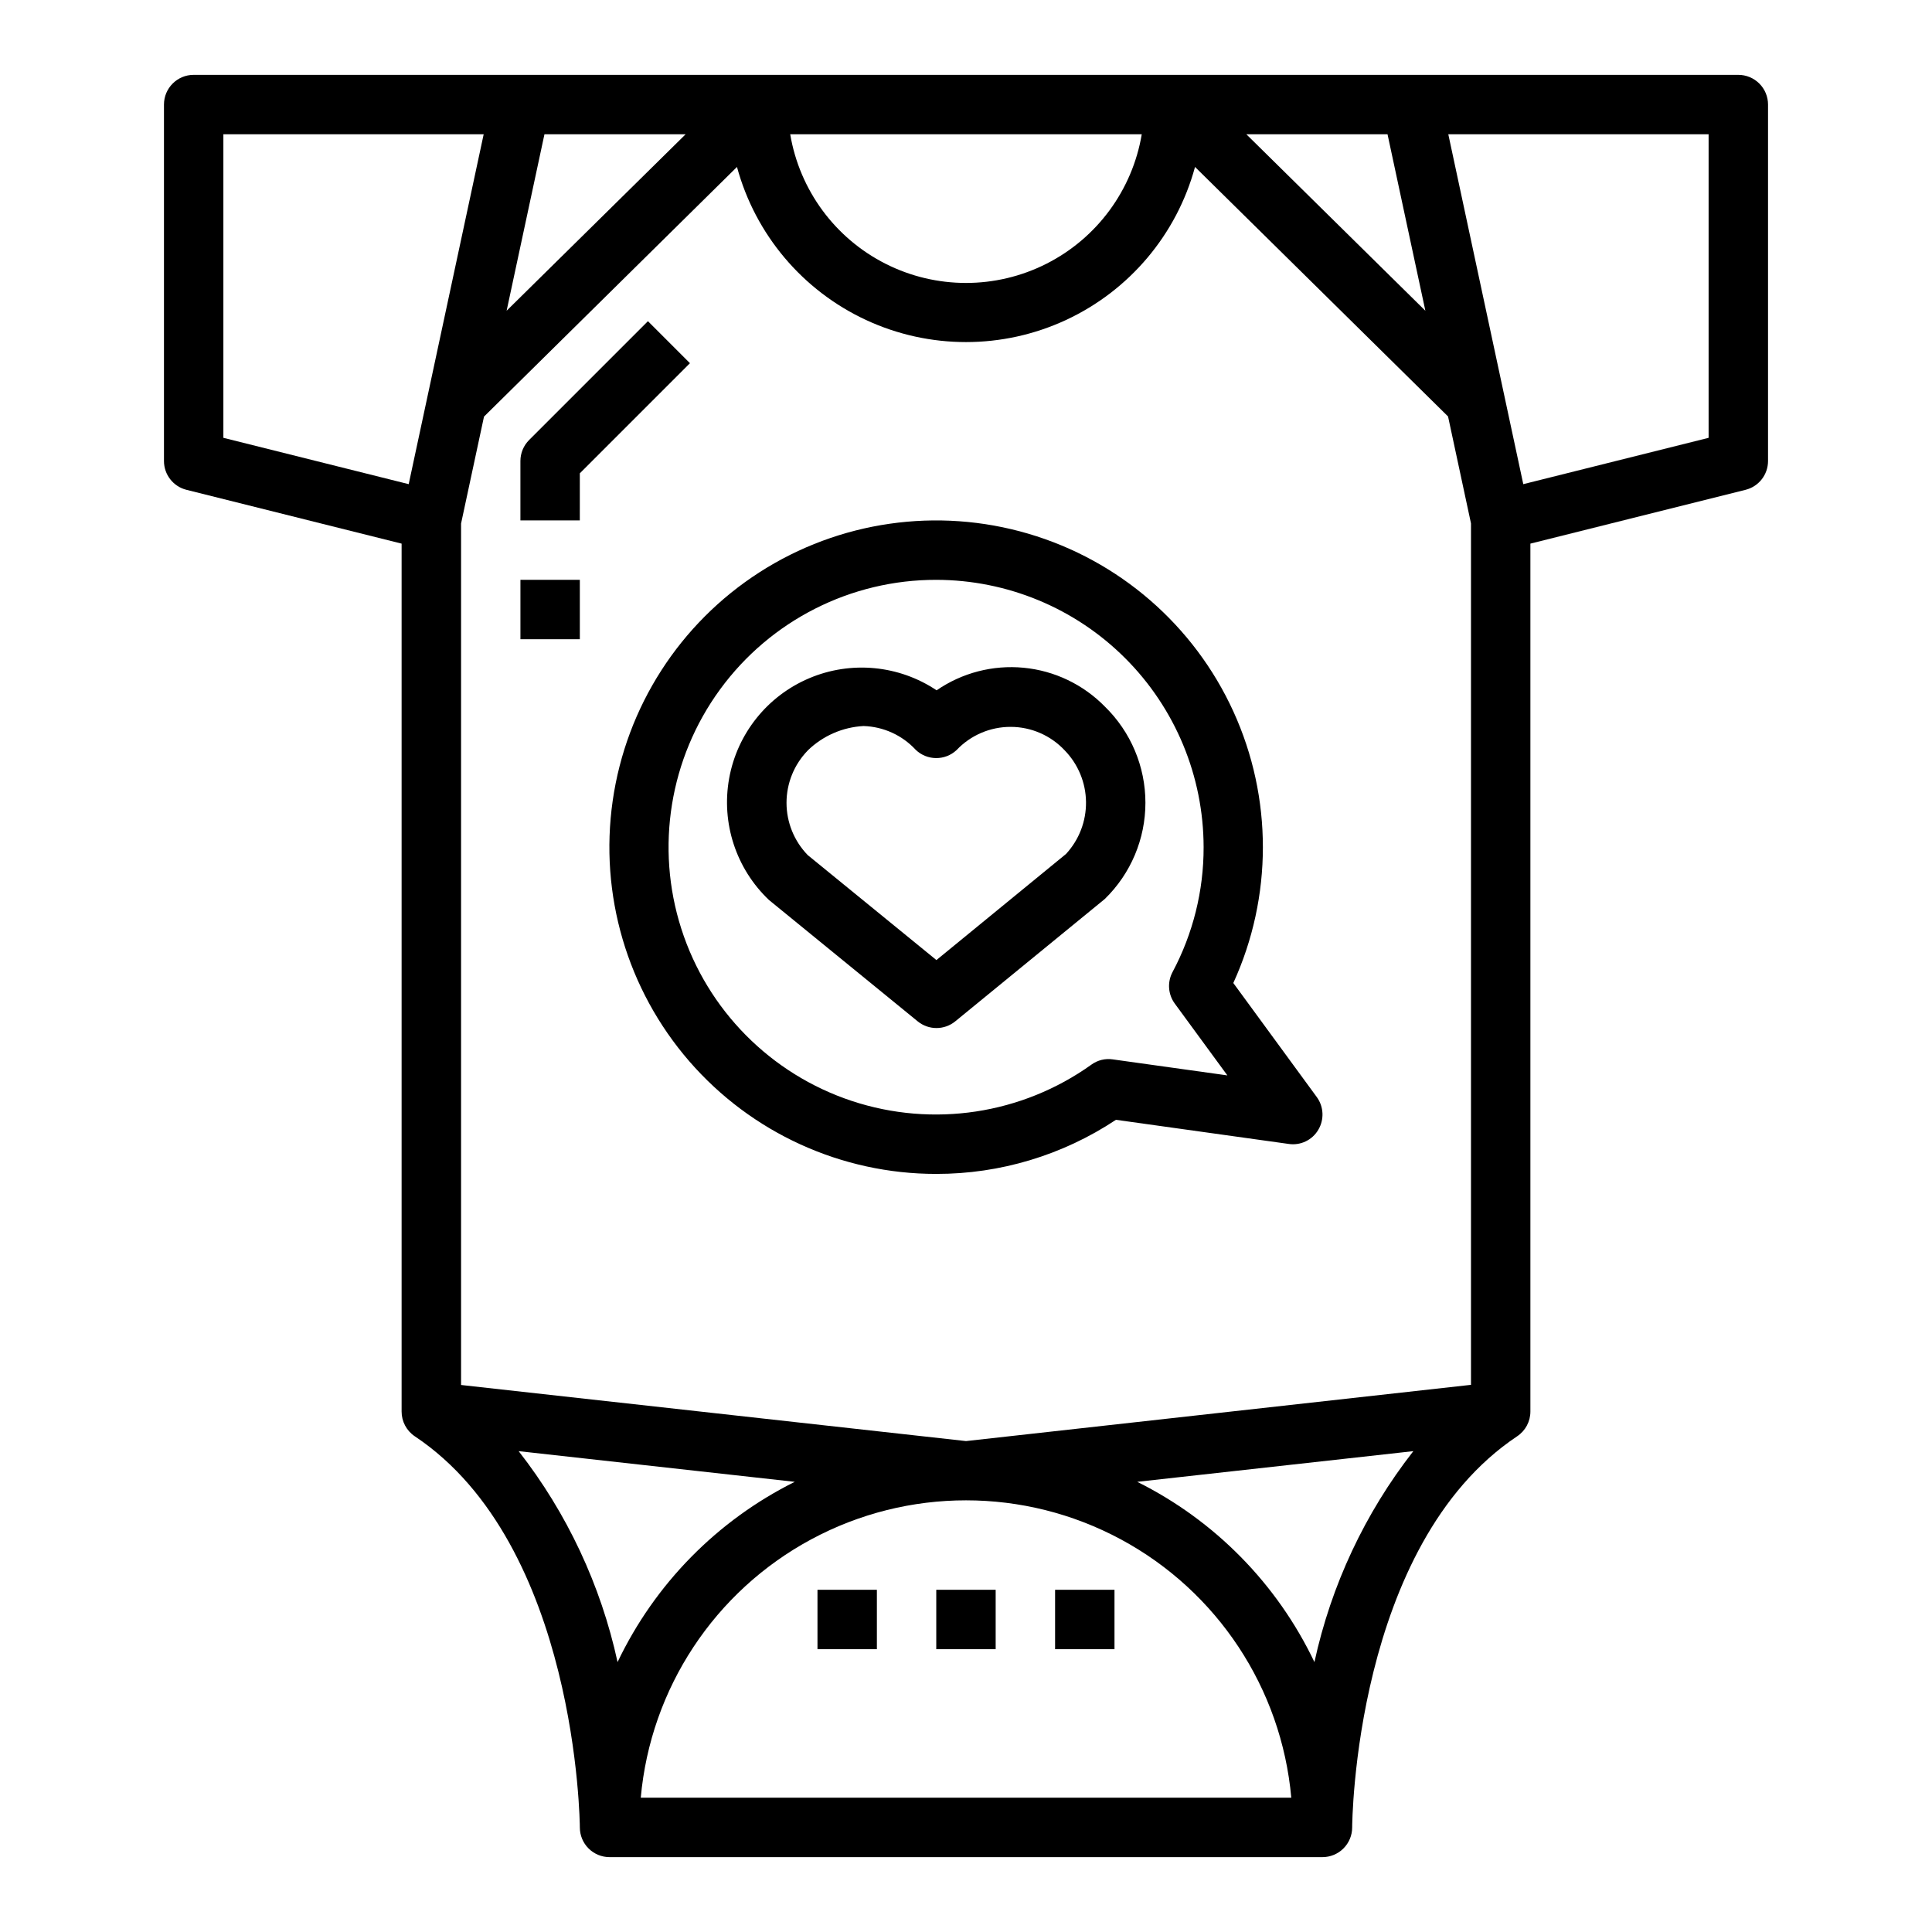
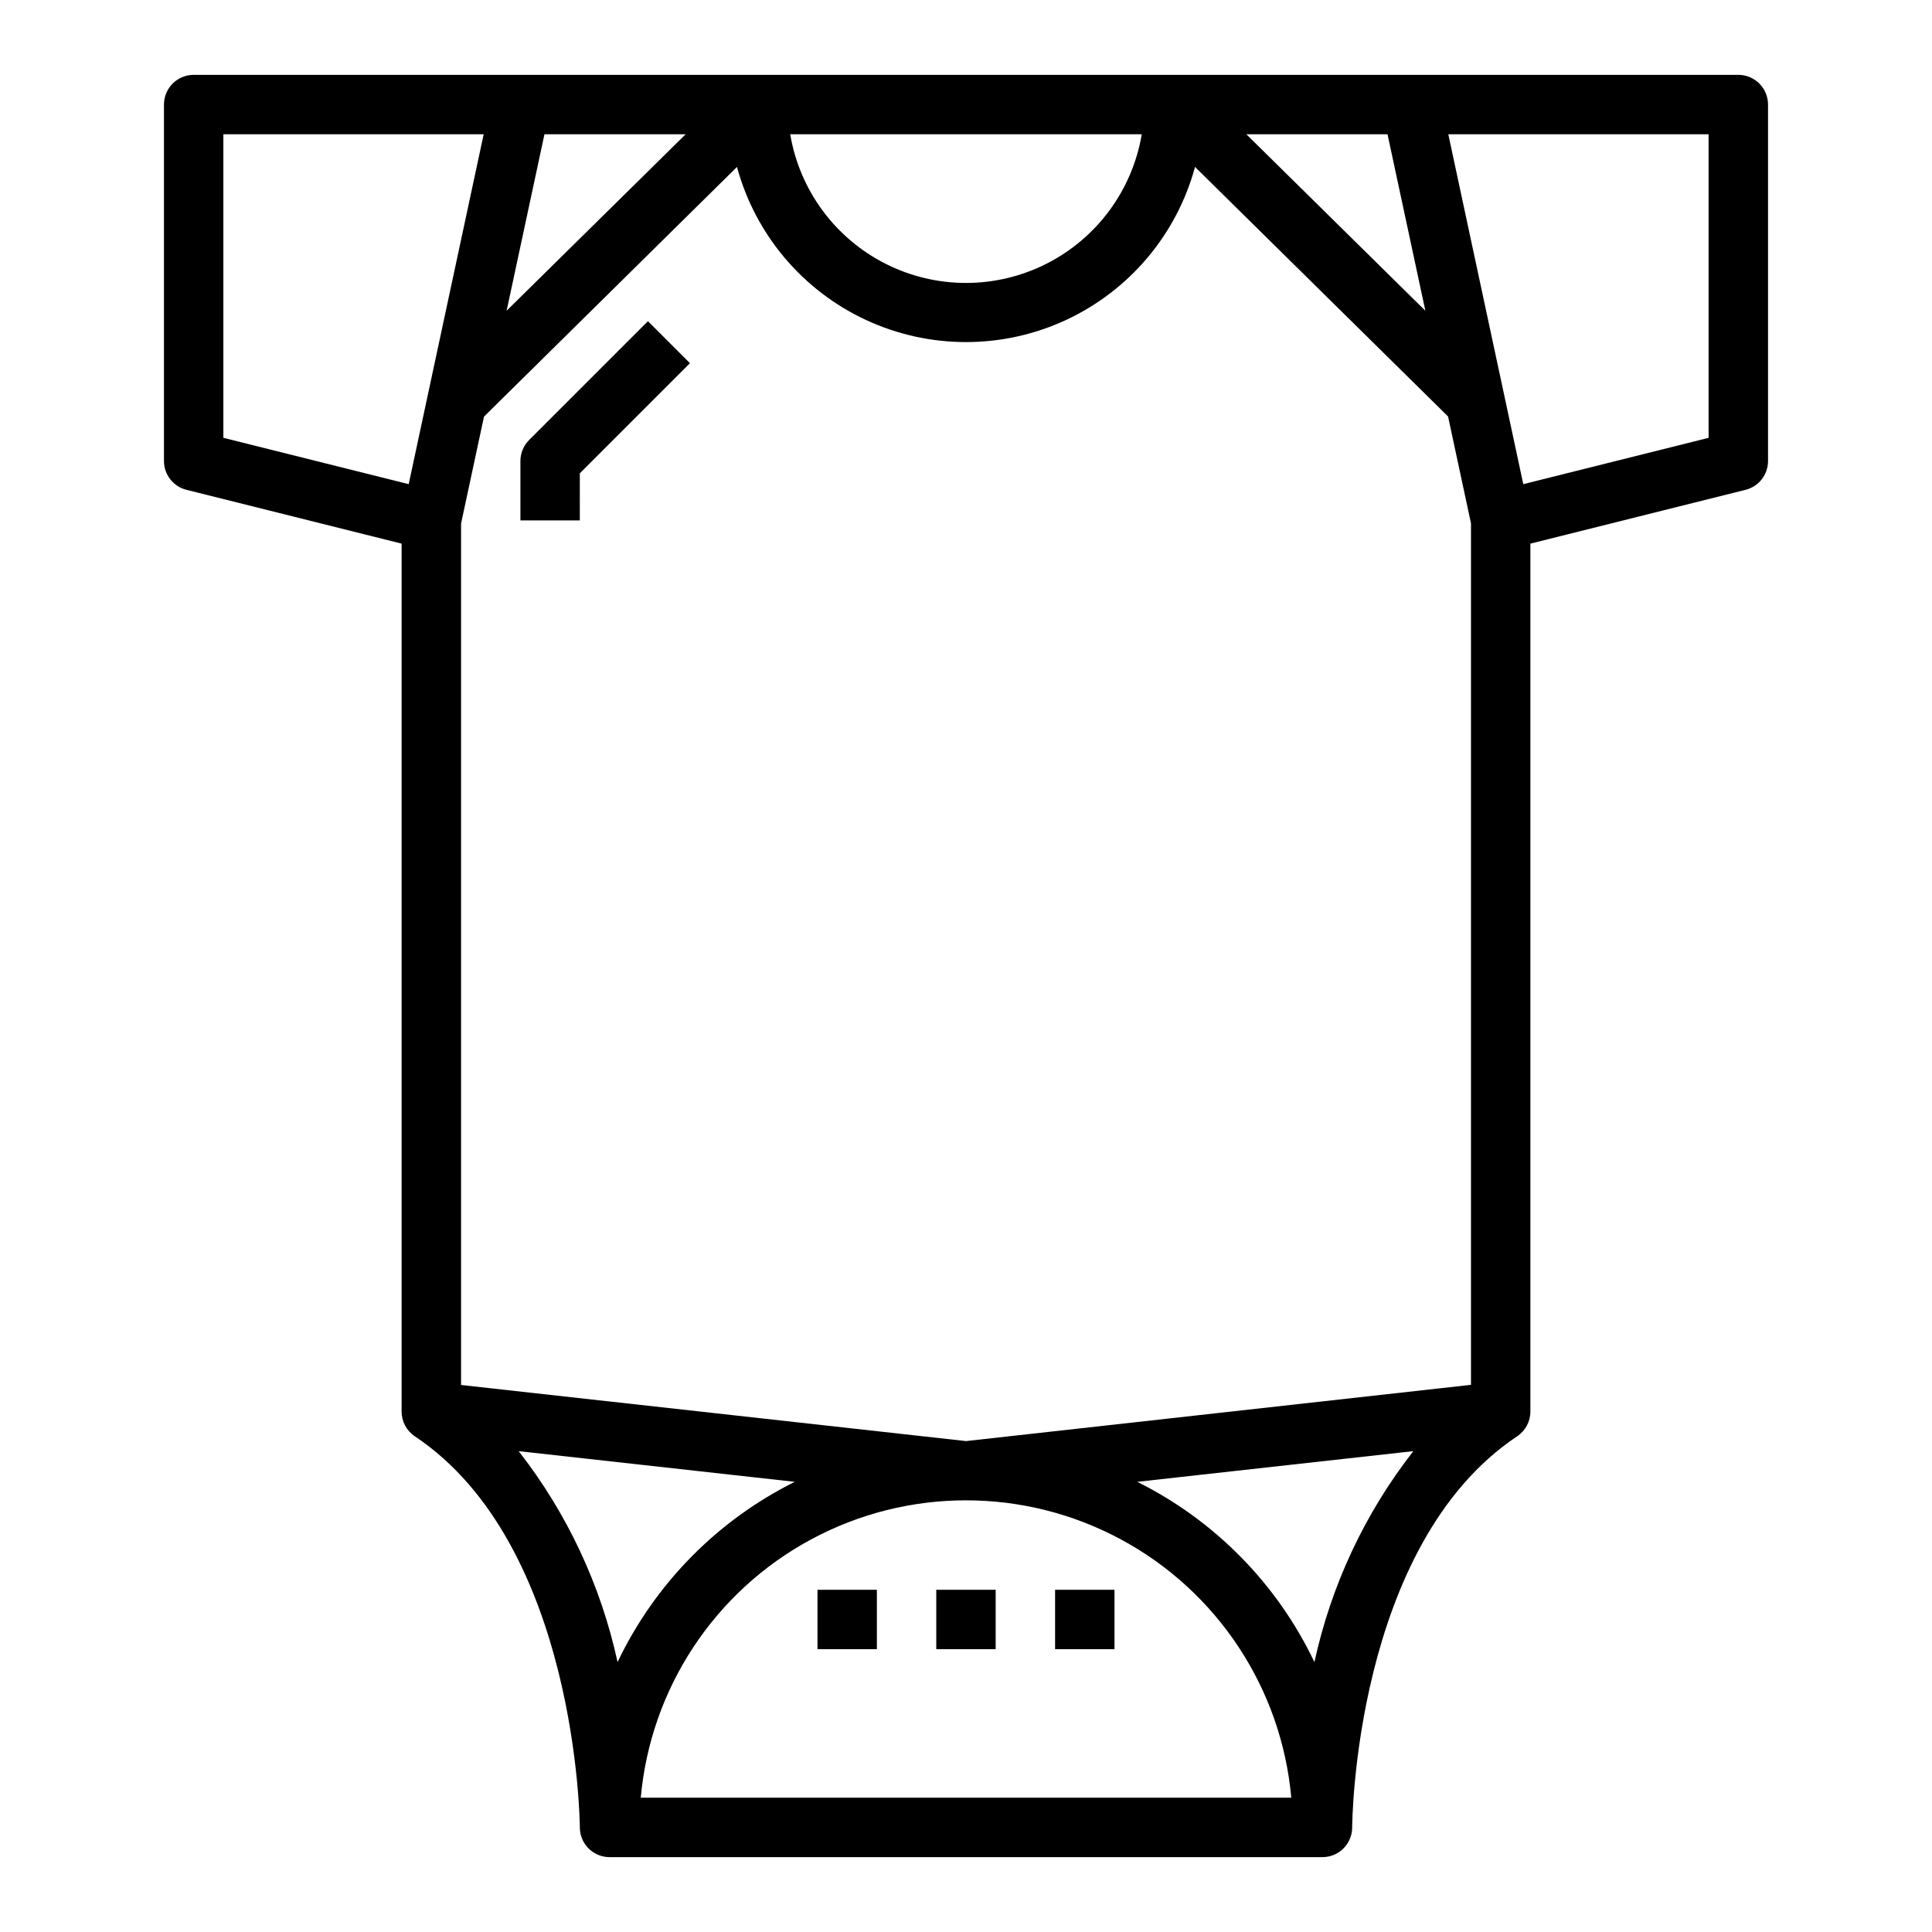
<svg xmlns="http://www.w3.org/2000/svg" fill="#000000" width="800px" height="800px" version="1.1" viewBox="144 144 512 512">
  <g>
    <path d="m250.43 517.99v0.086c-0.004 2.629 1.305 5.086 3.488 6.551 43.129 28.742 43.746 102.92 43.746 103.66 0 2.086 0.828 4.09 2.305 5.566 1.477 1.473 3.477 2.305 5.566 2.305h188.93c2.09 0 4.094-0.832 5.566-2.305 1.477-1.477 2.309-3.481 2.309-5.566 0-0.746 0.496-74.84 43.73-103.66h-0.004c2.191-1.461 3.504-3.918 3.504-6.551v-230.01l57.008-14.258c3.508-0.871 5.969-4.019 5.969-7.633v-94.465c0-2.09-0.828-4.09-2.305-5.566-1.477-1.477-3.481-2.309-5.566-2.309h-409.35c-4.348 0-7.871 3.527-7.871 7.875v94.465c0 3.613 2.461 6.762 5.969 7.633l57.008 14.258zm31.023 10.578 73.164 8.133c-20.547 10.23-37.078 27.047-46.957 47.77-4.426-20.367-13.383-39.473-26.207-55.898zm32.355 91.844c2.598-28.965 19.57-54.688 45.18-68.473 25.609-13.781 56.426-13.781 82.035 0 25.609 13.785 42.582 39.508 45.18 68.473zm178.53-35.941c-9.875-20.723-26.406-37.539-46.957-47.77l73.164-8.133v0.004c-12.824 16.426-21.781 35.531-26.207 55.898zm104.46-404.89v80.445l-49.113 12.281-19.871-92.727zm-85.09 0 10.027 46.77-47.445-46.77zm-65.133 0c-2.488 14.805-11.871 27.547-25.27 34.32-13.398 6.777-29.223 6.777-42.621 0-13.398-6.773-22.777-19.516-25.27-34.32zm-158.29 0h37.414l-47.441 46.766zm51.02 8.66c4.859 17.895 17.363 32.73 34.176 40.551 16.816 7.816 36.223 7.816 53.035 0 16.812-7.82 29.32-22.656 34.176-40.551l67.055 66.125 6.078 28.34v228.29l-133.82 14.906-133.82-14.867v-228.29l6.078-28.34zm-136.11 71.785v-80.445h68.984l-19.871 92.723z" />
    <path d="m392.12 565.31h15.742v15.742h-15.742z" />
    <path d="m423.61 565.31h15.742v15.742h-15.742z" />
    <path d="m360.64 565.31h15.742v15.742h-15.742z" />
-     <path d="m347.79 382.51 39.406 32.156c2.898 2.367 7.059 2.367 9.957 0l39.637-32.434c6.879-6.699 10.758-15.895 10.758-25.496s-3.879-18.797-10.758-25.496c-5.734-5.856-13.352-9.496-21.508-10.281-8.152-0.785-16.324 1.332-23.07 5.981-10.004-6.688-22.707-7.891-33.785-3.191-11.082 4.699-19.047 14.664-21.191 26.508s1.824 23.969 10.555 32.254zm10.281-39.637h-0.004c3.984-3.871 9.234-6.168 14.777-6.469 5.266 0.164 10.246 2.43 13.824 6.297 3.008 2.894 7.754 2.938 10.816 0.094 3.731-3.953 8.93-6.184 14.363-6.168 5.434 0.012 10.621 2.273 14.328 6.246 3.555 3.664 5.57 8.551 5.629 13.656 0.059 5.106-1.84 10.039-5.305 13.785l-34.34 28.113-34.094-27.812c-3.609-3.715-5.629-8.688-5.629-13.863 0-5.18 2.019-10.152 5.629-13.863z" />
-     <path d="m392.12 455.1c16.941 0.02 33.508-4.973 47.621-14.34l45.754 6.391h-0.004c3.144 0.48 6.266-1.004 7.871-3.746 1.613-2.707 1.461-6.113-0.391-8.66l-22.129-30.238c10.441-22.844 10.449-49.102 0.02-71.953-10.43-22.852-30.27-40.047-54.371-47.125-24.102-7.082-50.09-3.344-71.223 10.234-21.129 13.582-35.324 35.672-38.895 60.535-3.57 24.867 3.832 50.055 20.285 69.035 16.457 18.98 40.344 29.879 65.461 29.867zm0-157.44v0.004c18.785 0.02 36.793 7.488 50.074 20.773 13.285 13.281 20.754 31.289 20.777 50.074 0.023 11.547-2.809 22.922-8.242 33.109-1.414 2.664-1.184 5.902 0.598 8.336l13.941 19.035-30.363-4.242c-1.996-0.301-4.027 0.199-5.66 1.383-18.414 13.172-42.016 16.75-63.508 9.629-21.492-7.125-38.285-24.09-45.188-45.652-6.902-21.562-3.082-45.129 10.277-63.406s34.652-29.07 57.293-29.039z" />
    <path d="m297.66 269.43 29.18-29.18-11.133-11.133-31.488 31.488h0.004c-1.477 1.477-2.309 3.477-2.309 5.566v15.742h15.742z" />
-     <path d="m281.92 297.66h15.742v15.742h-15.742z" />
  </g>
</svg>